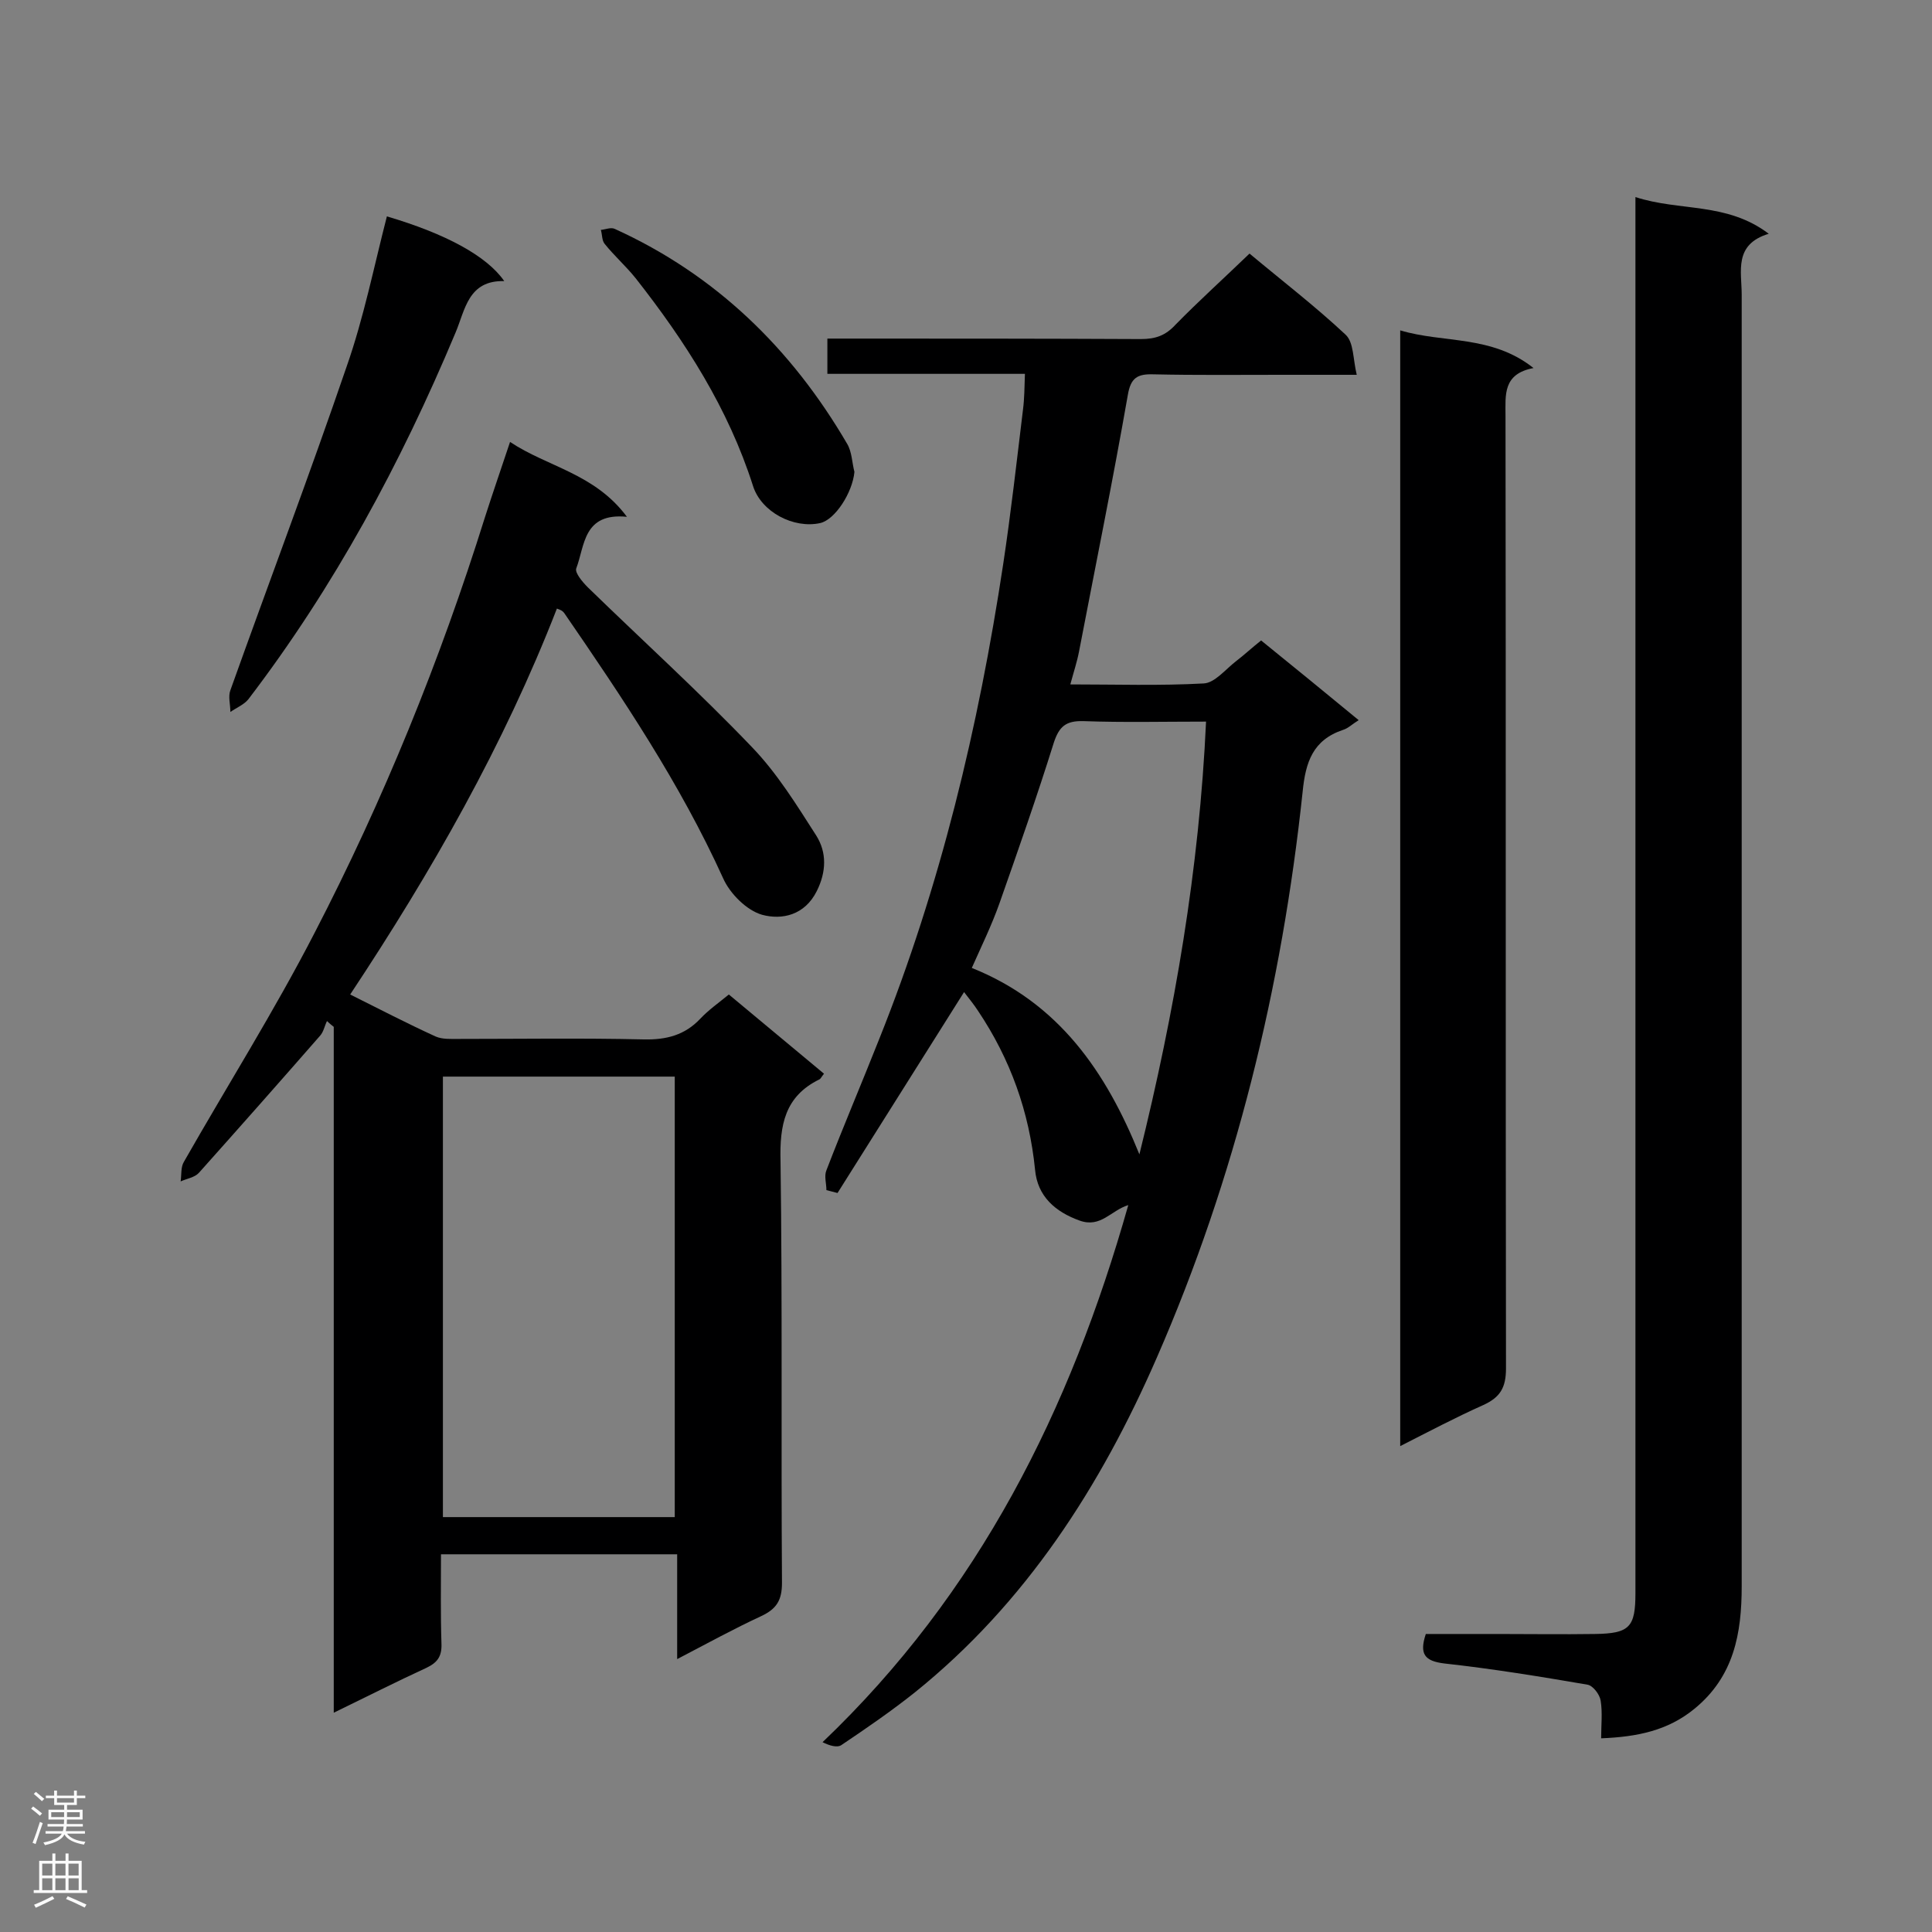
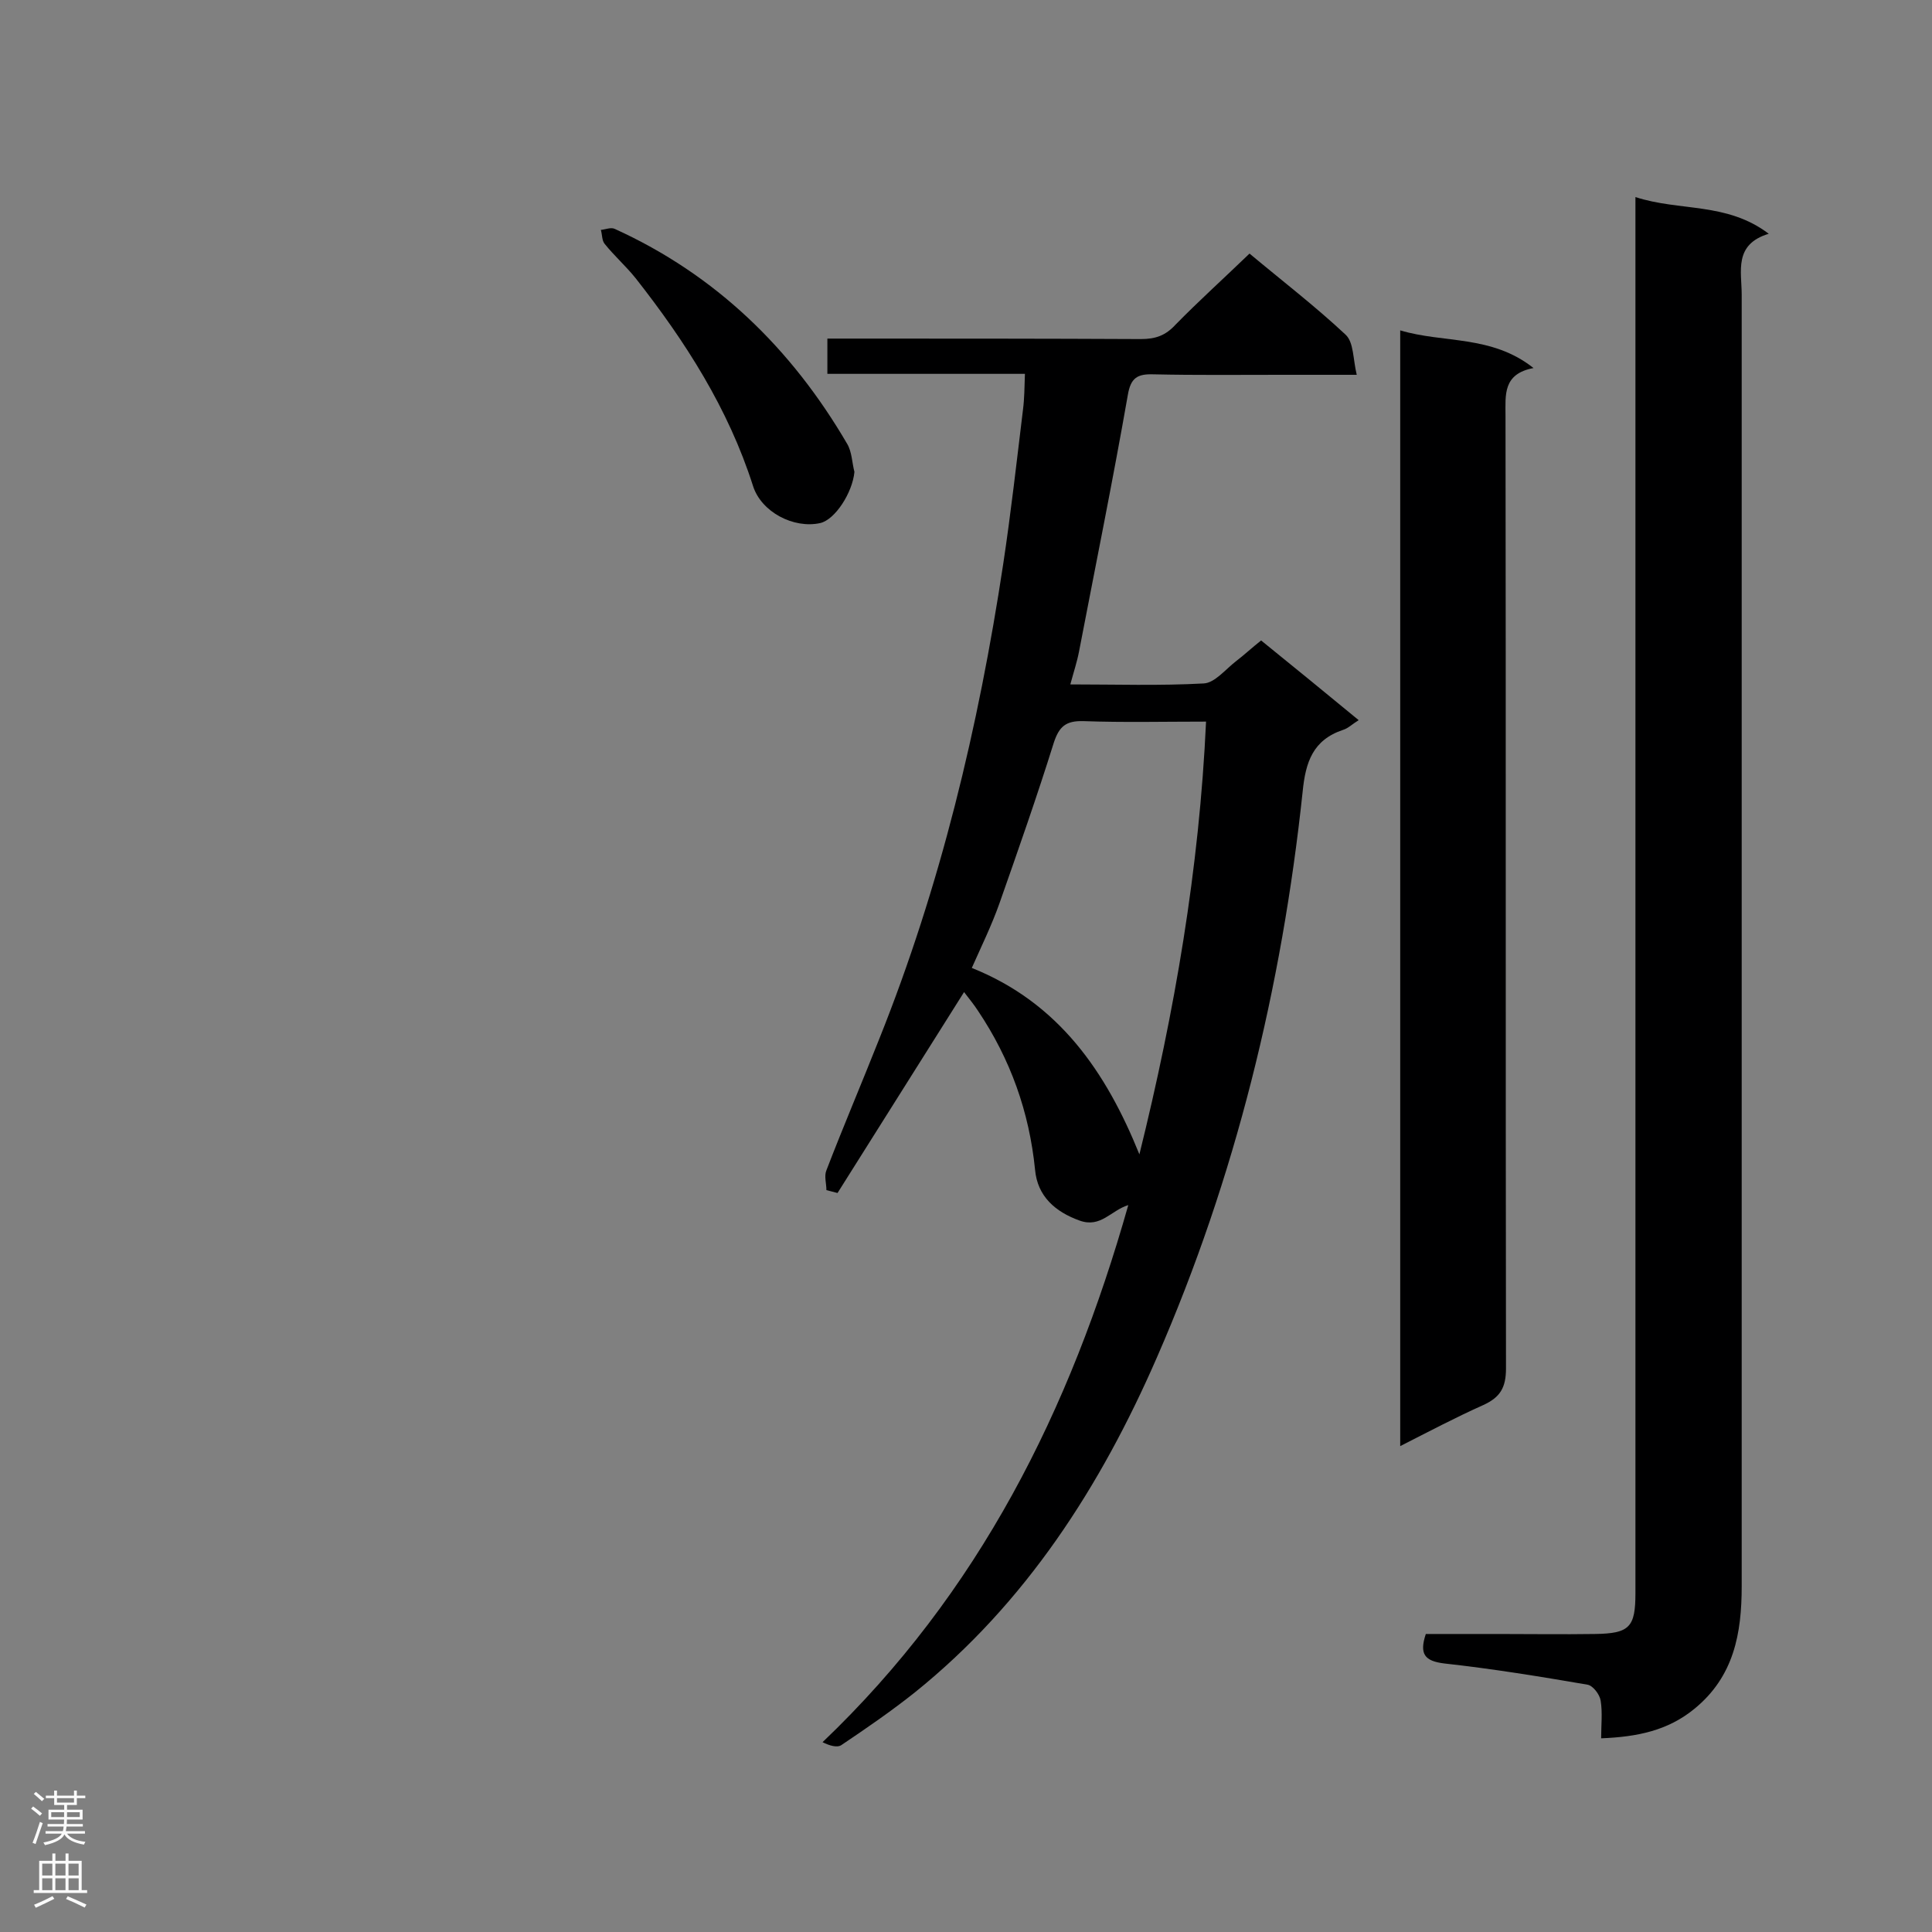
<svg xmlns="http://www.w3.org/2000/svg" enable-background="new 0 0 400 400" viewBox="0 0 400 400">
  <rect x="0" y="0" width="400" height="400" fill="#808080" stroke="none" />
  <g fill="#000001">
-     <path d="m115.3 126c-11 28.3-25.9 54.4-42.8 79.9 6 3 11.8 6 17.7 8.7 1.4.6 3.1.5 4.7.5 12.8 0 25.6-.2 38.4.1 4.7.1 8.5-.9 11.7-4.3 1.7-1.8 3.7-3.2 5.9-5 6.6 5.5 13.1 10.9 19.7 16.4-.5.6-.7 1.1-1 1.2-7.1 3.5-8.2 9.4-8 16.9.4 29.1.1 58.2.3 87.3 0 3.6-1.1 5.4-4.3 6.9-5.6 2.6-11.1 5.6-17.4 8.9 0-7.7 0-14.7 0-21.7-16.6 0-32.5 0-48.9 0 0 6.3-.1 12.4.1 18.5.1 2.6-.8 3.9-3.1 5-6.3 2.9-12.4 6-19.2 9.3 0-47.9 0-95 0-142-.5-.4-1-.8-1.4-1.2-.5 1-.7 2.2-1.4 3-8.3 9.5-16.7 19-25.1 28.4-.9 1-2.5 1.2-3.8 1.8.2-1.4 0-3 .7-4.1 9-15.8 18.7-31.2 27-47.3 14.3-27.6 26-56.4 35.3-86.1 1.6-5 3.3-9.9 5.2-15.6 7.8 5.2 17.5 6.5 24.2 15.5-9.1-.9-8.7 6-10.5 10.7-.3.9 1.3 2.8 2.4 3.9 11.3 11 23.1 21.7 34 33.1 5.2 5.4 9.2 11.9 13.3 18.3 2.2 3.5 2.1 7.5.1 11.5-2.5 5-7.2 6-11.3 4.9-3.2-.9-6.7-4.4-8.1-7.6-8.9-19.6-20.8-37.3-32.9-54.9-.4-.5-.7-.6-1.5-.9zm-23.6 96.9v91.2h48c0-30.6 0-60.8 0-91.2-16.1 0-31.9 0-48 0z" />
    <path d="m258.7 52.5c6.7 5.6 13.6 10.9 19.9 16.8 1.7 1.6 1.5 5 2.3 8.3-5.9 0-10.7 0-15.5 0-8.9 0-17.7.1-26.6-.1-3.3-.1-4.7.7-5.3 4.3-3.1 17.7-6.7 35.4-10.1 53.1-.4 2.1-1.1 4.2-1.8 6.8 9.4 0 18.5.3 27.6-.2 2.3-.1 4.5-2.9 6.7-4.6 1.7-1.3 3.3-2.8 5.2-4.3 6.8 5.5 13.4 10.9 20.2 16.5-1.3.8-2.2 1.7-3.2 2-6.3 2.1-7.8 6.7-8.4 12.8-4.3 40.5-13.9 79.9-30.2 117.2-11.6 26.6-27.1 50.8-50.1 69.3-4.9 3.9-10 7.4-15.2 10.9-.9.6-2.5.1-3.9-.6 32.4-30.9 51.3-68.8 63.3-111.2-3.6 1.1-5.7 4.8-10.1 3.2-5-1.8-8.7-5-9.2-10.5-1.2-12-5.1-22.9-11.8-32.9-.9-1.4-2-2.7-2.9-3.9-8.8 14-17.5 27.8-26.2 41.6-.8-.2-1.5-.4-2.3-.6 0-1.4-.5-2.9 0-4.1 3.5-9.1 7.3-18 10.9-27.1 12.7-31.7 20.6-64.7 25.7-98.4 1.6-10.6 2.8-21.3 4.1-32 .3-2.3.3-4.6.4-7.4-13.8 0-27.3 0-40.9 0 0-2.5 0-4.5 0-7.3h5.1c19.9 0 39.9 0 59.8.1 3 0 5.1-.7 7.2-3 4.7-4.8 9.9-9.5 15.3-14.7zm-22.8 186.5c7.3-29.5 12.4-59.1 13.8-89.6-8.8 0-17.1.2-25.4-.1-3.6-.1-5 1.1-6.1 4.4-3.5 11.2-7.4 22.3-11.3 33.4-1.6 4.5-3.7 8.8-5.7 13.3 18 7.2 27.8 21.5 34.7 38.6z" />
    <path d="m338.6 40.8c9.2 3 18.9 1 27.6 7.6-7.3 2.2-5.6 7.8-5.6 12.6v267.4c0 9.8-1.6 18.7-9.8 25.4-5.5 4.5-11.8 5.8-19.3 6.1 0-2.7.3-5.3-.1-7.8-.2-1.3-1.6-3.1-2.7-3.3-9.9-1.7-19.7-3.3-29.7-4.4-4-.5-5.2-1.9-3.8-6.1h14.9c6.7 0 13.4.1 20.1 0 7.2-.1 8.4-1.4 8.4-8.5 0-23.7 0-47.4 0-71.1 0-70.5 0-141 0-211.5 0-1.9 0-3.6 0-6.4z" />
    <path d="m289.9 299.4c0-77.4 0-153.9 0-231 9 2.7 18.9.9 27.6 7.8-6.4 1.2-5.8 5.6-5.8 9.9.1 65.7 0 131.5.1 197.2 0 4-1.2 6-4.7 7.6-5.6 2.5-11.1 5.4-17.2 8.5z" />
-     <path d="m80.1 44.8c12.2 3.6 20.7 8.2 24.3 13.4-7.5-.2-8.1 6-10.1 10.7-11.3 27-25.1 52.6-42.9 75.9-.9 1.1-2.4 1.7-3.7 2.6 0-1.5-.5-3.2 0-4.5 8-22.4 16.4-44.6 24.1-67.1 3.5-10 5.6-20.5 8.3-31z" />
    <path d="m176.9 97.7c-.4 4.3-4 9.9-7.1 10.6-5.5 1.2-12.2-2.3-13.9-7.7-5.1-16-14-29.9-24.3-43-2-2.5-4.4-4.6-6.4-7.1-.6-.7-.5-1.9-.8-2.9 1-.1 2.1-.6 2.9-.2 20.9 9.5 36.6 24.8 48.1 44.5 1 1.7 1 3.9 1.5 5.8z" />
  </g>
  <path d="m6.44 374.46.42-.45c.65.47 1.27.95 1.85 1.44l-.45.49c-.65-.56-1.25-1.06-1.82-1.48m.93 7.33-.63-.26c.55-1.36 1.05-2.8 1.52-4.33.19.1.38.19.59.27-.46 1.29-.95 2.73-1.48 4.32m-.38-10.38.44-.42c.43.34 1.01.82 1.74 1.44l-.49.49c-.53-.51-1.09-1.01-1.69-1.51m2.5.35h1.72v-1.04h.59v1.04h3.52v-1.04h.59v1.04h1.75v.53h-1.75v1.42h-2.03v.97h3.22v2.03h-3.24c0 .35-.01.66-.03.93h3.32v.53h-3.37c-.03.27-.08.58-.15.94h3.96v.53h-3.71c.67.92 1.93 1.48 3.79 1.68-.13.24-.23.44-.29.59-2.13-.38-3.48-1.08-4.04-2.12-.43.97-1.77 1.72-4.03 2.23-.09-.19-.2-.37-.33-.55 2.1-.42 3.37-1.03 3.81-1.83h-3.36v-.53h3.58c.08-.29.13-.61.16-.94h-3.33v-.53h3.39c.02-.27.04-.58.04-.93h-3.23v-2.03h3.25v-.97h-2.07v-1.42h-1.73zm1.12 3.44v1h2.65c.01-.3.02-.44.01-.4v-.25-.35zm1.19-2h3.52v-.91h-3.52zm4.71 2h-2.63v.59c0 .15-.01.28-.01.4h2.64z" fill="#fafafa" />
  <path d="m13.56 383.74h.63v1.52h2.72v6.07h1.13v.6h-11.06v-.6h1.13v-6.07h2.73v-1.52h.63v1.52h2.1v-1.52zm-2.69 8.83.38.56c-1.24.63-2.53 1.25-3.85 1.85-.1-.21-.21-.42-.34-.63 1.36-.55 2.63-1.15 3.81-1.78m-2.13-4.27h2.1v-2.45h-2.1zm0 3.04h2.1v-2.46h-2.1zm2.72-3.04h2.1v-2.45h-2.1zm0 3.04h2.1v-2.46h-2.1zm6.07 3.6c-1.41-.71-2.7-1.3-3.86-1.78l.35-.56c1.45.62 2.75 1.19 3.88 1.72zm-1.25-9.09h-2.1v2.45h2.1zm-2.09 5.49h2.1v-2.46h-2.1z" fill="#fafafa" />
</svg>